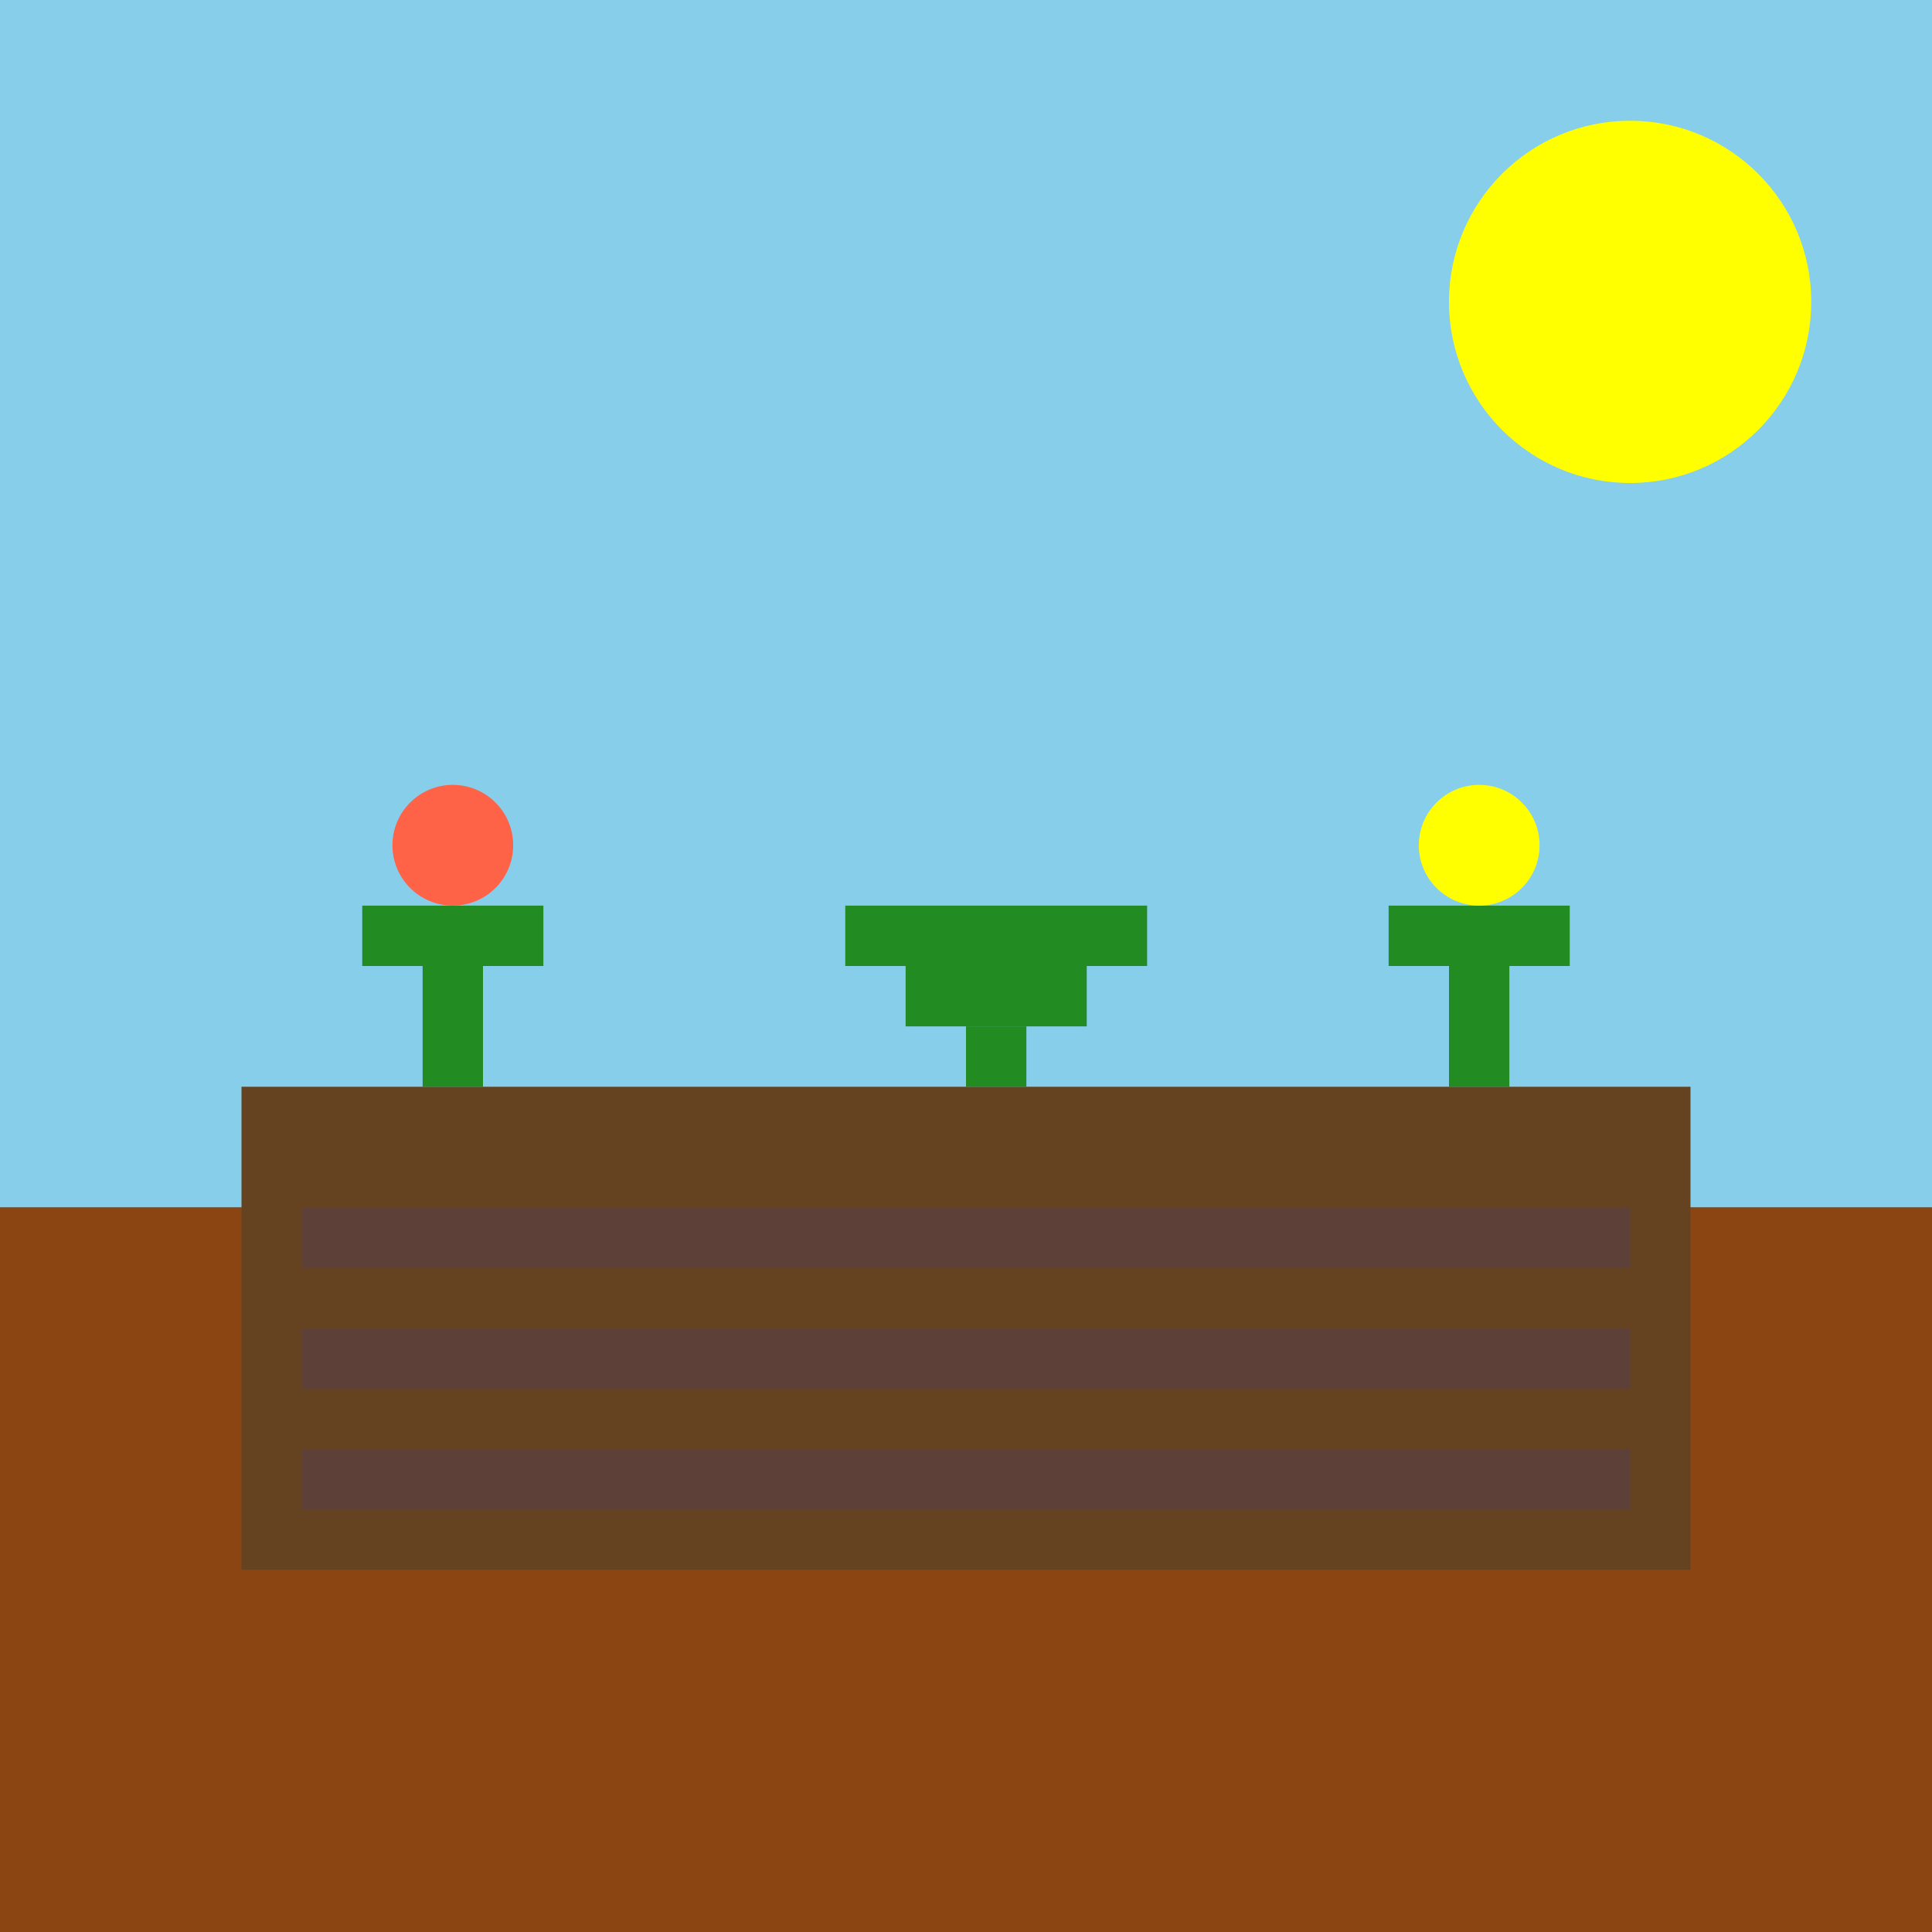
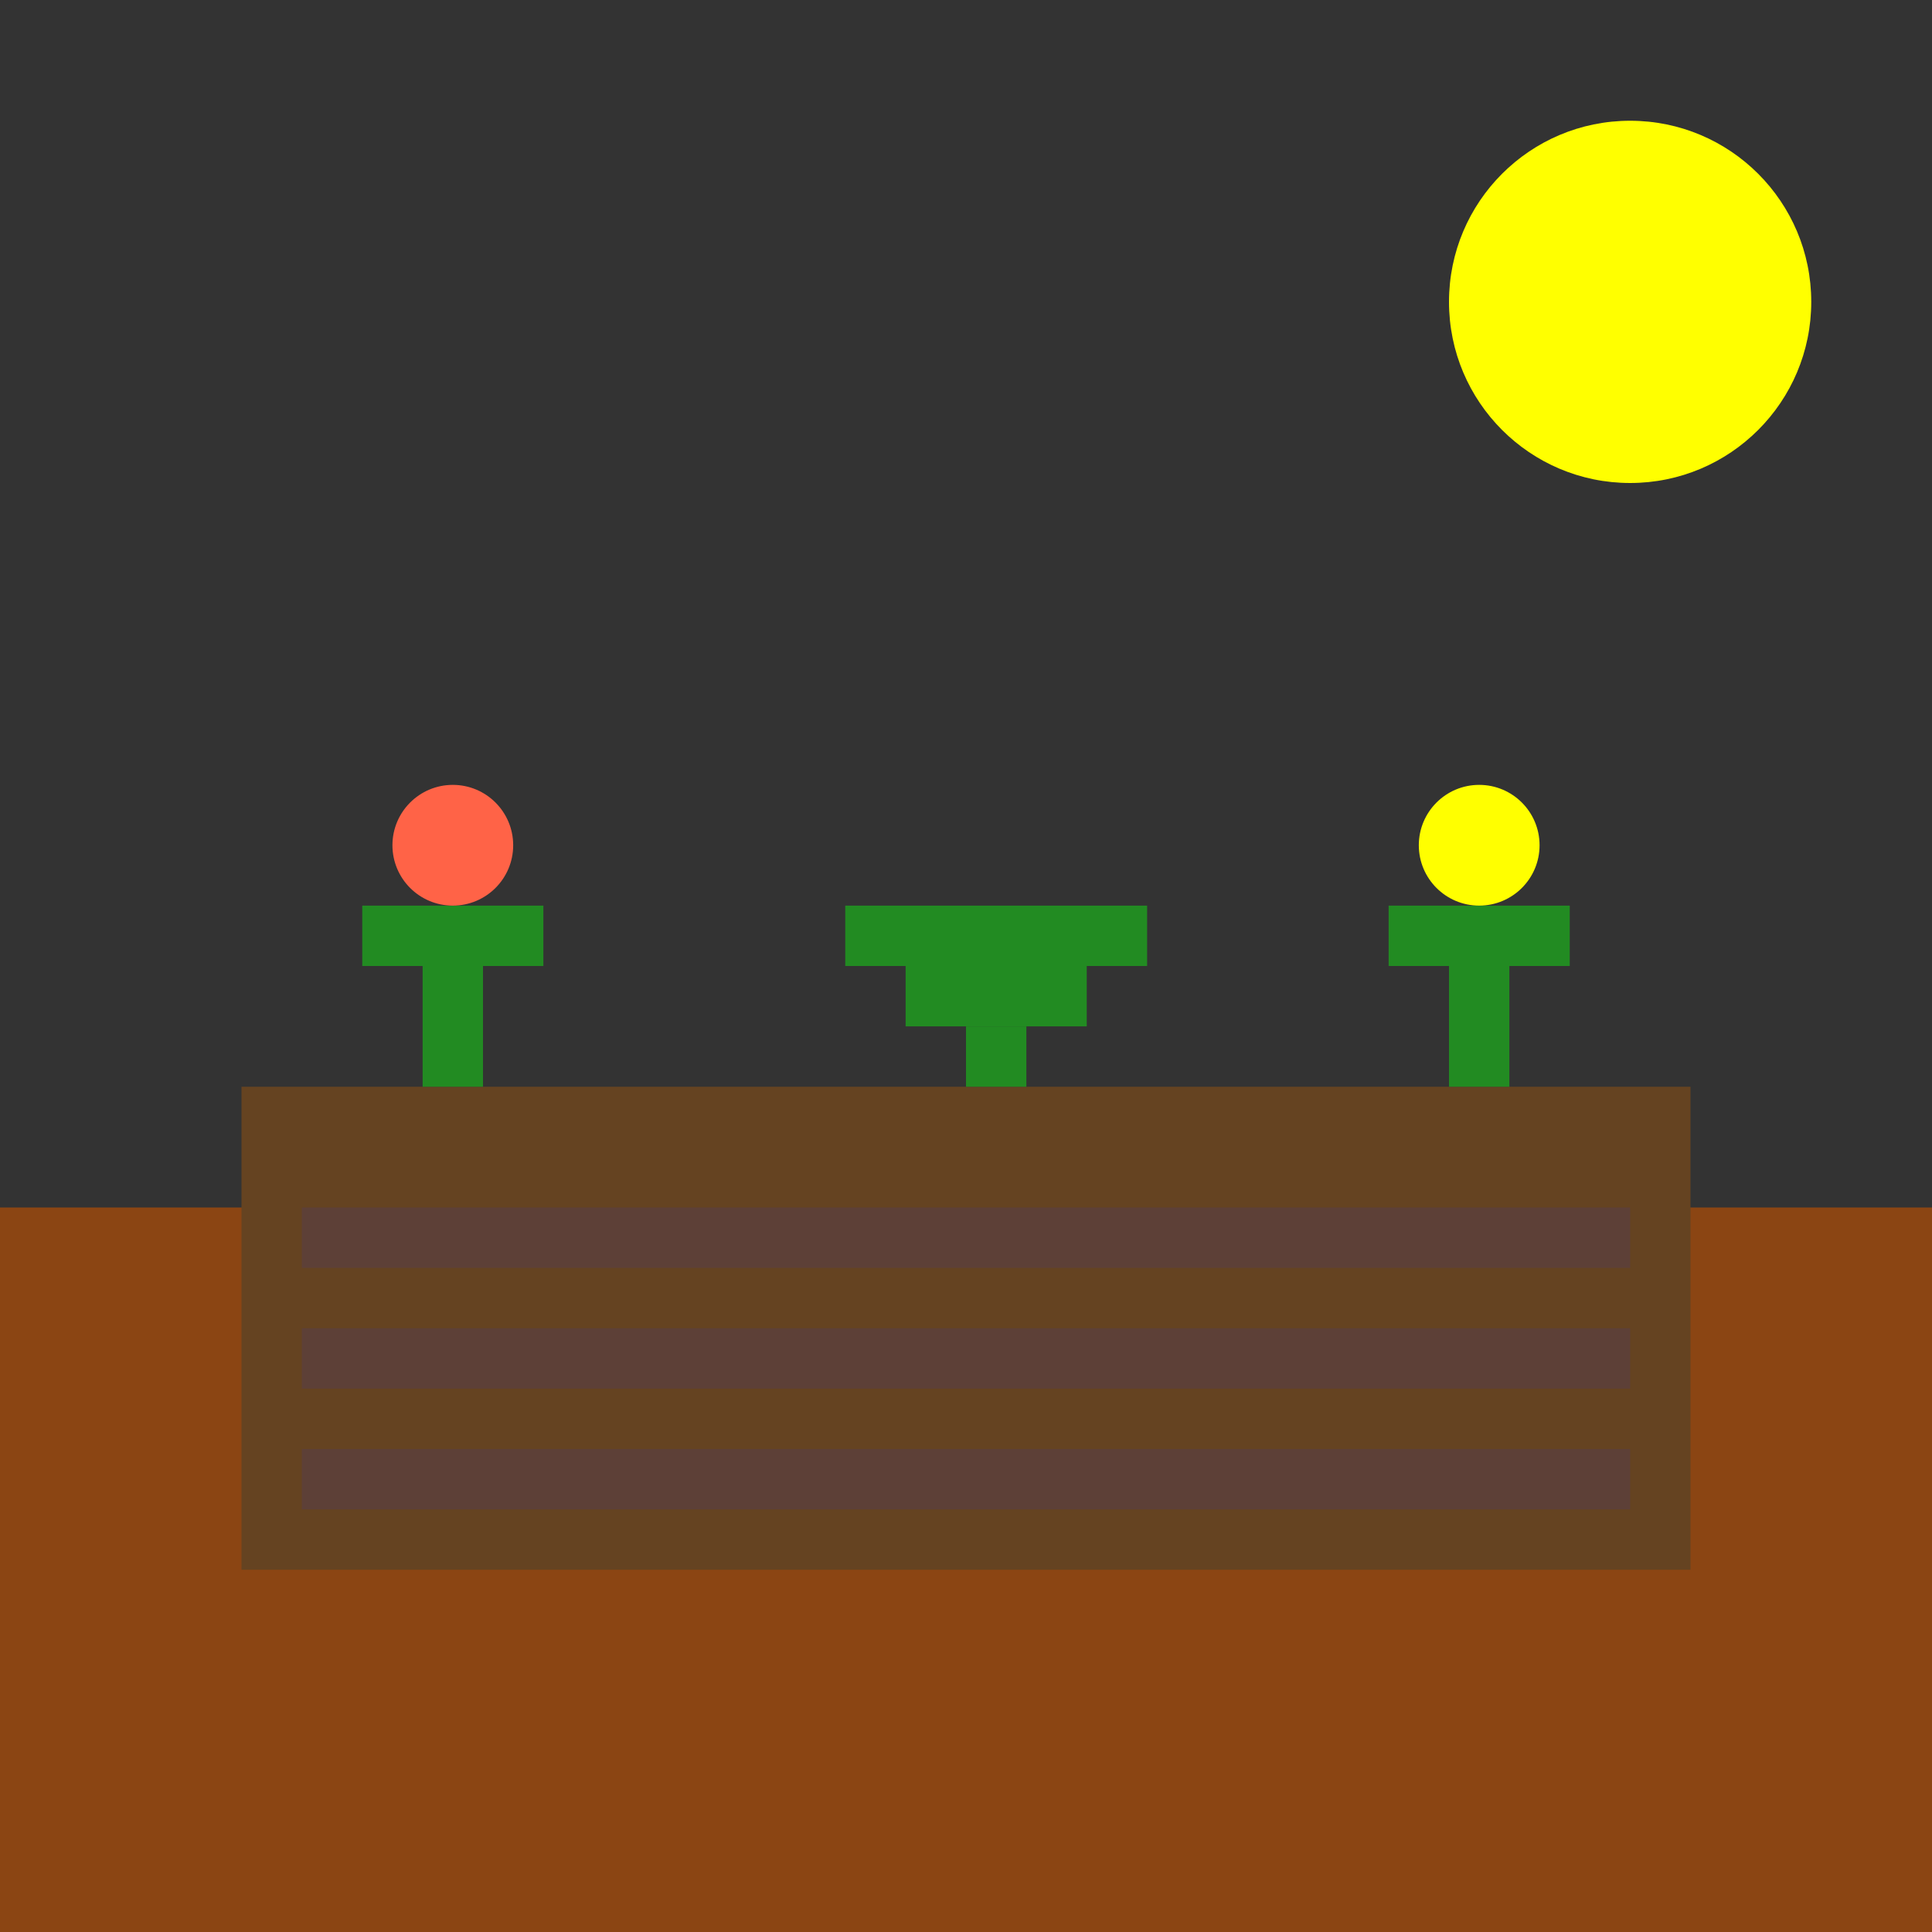
<svg xmlns="http://www.w3.org/2000/svg" width="64" height="64" viewBox="0 0 64 64">
  <rect x="0" y="0" width="64" height="64" fill="#333333" stroke="none" />
-   <rect x="0" y="0" width="64" height="40" fill="#87CEEB" />
  <rect x="0" y="40" width="64" height="24" fill="#8B4513" />
  <rect x="8" y="36" width="48" height="16" fill="#654321" />
  <rect x="10" y="40" width="44" height="2" fill="#5D4037" />
  <rect x="10" y="44" width="44" height="2" fill="#5D4037" />
  <rect x="10" y="48" width="44" height="2" fill="#5D4037" />
  <rect x="14" y="32" width="2" height="4" fill="#228B22" />
  <rect x="12" y="30" width="6" height="2" fill="#228B22" />
  <circle cx="15" cy="28" r="2" fill="#FF6347" />
  <rect x="32" y="34" width="2" height="2" fill="#228B22" />
  <rect x="30" y="32" width="6" height="2" fill="#228B22" />
  <rect x="28" y="30" width="10" height="2" fill="#228B22" />
  <rect x="48" y="32" width="2" height="4" fill="#228B22" />
  <rect x="46" y="30" width="6" height="2" fill="#228B22" />
  <circle cx="49" cy="28" r="2" fill="#FFFF00" />
  <circle cx="54" cy="10" r="6" fill="#FFFF00" />
</svg>